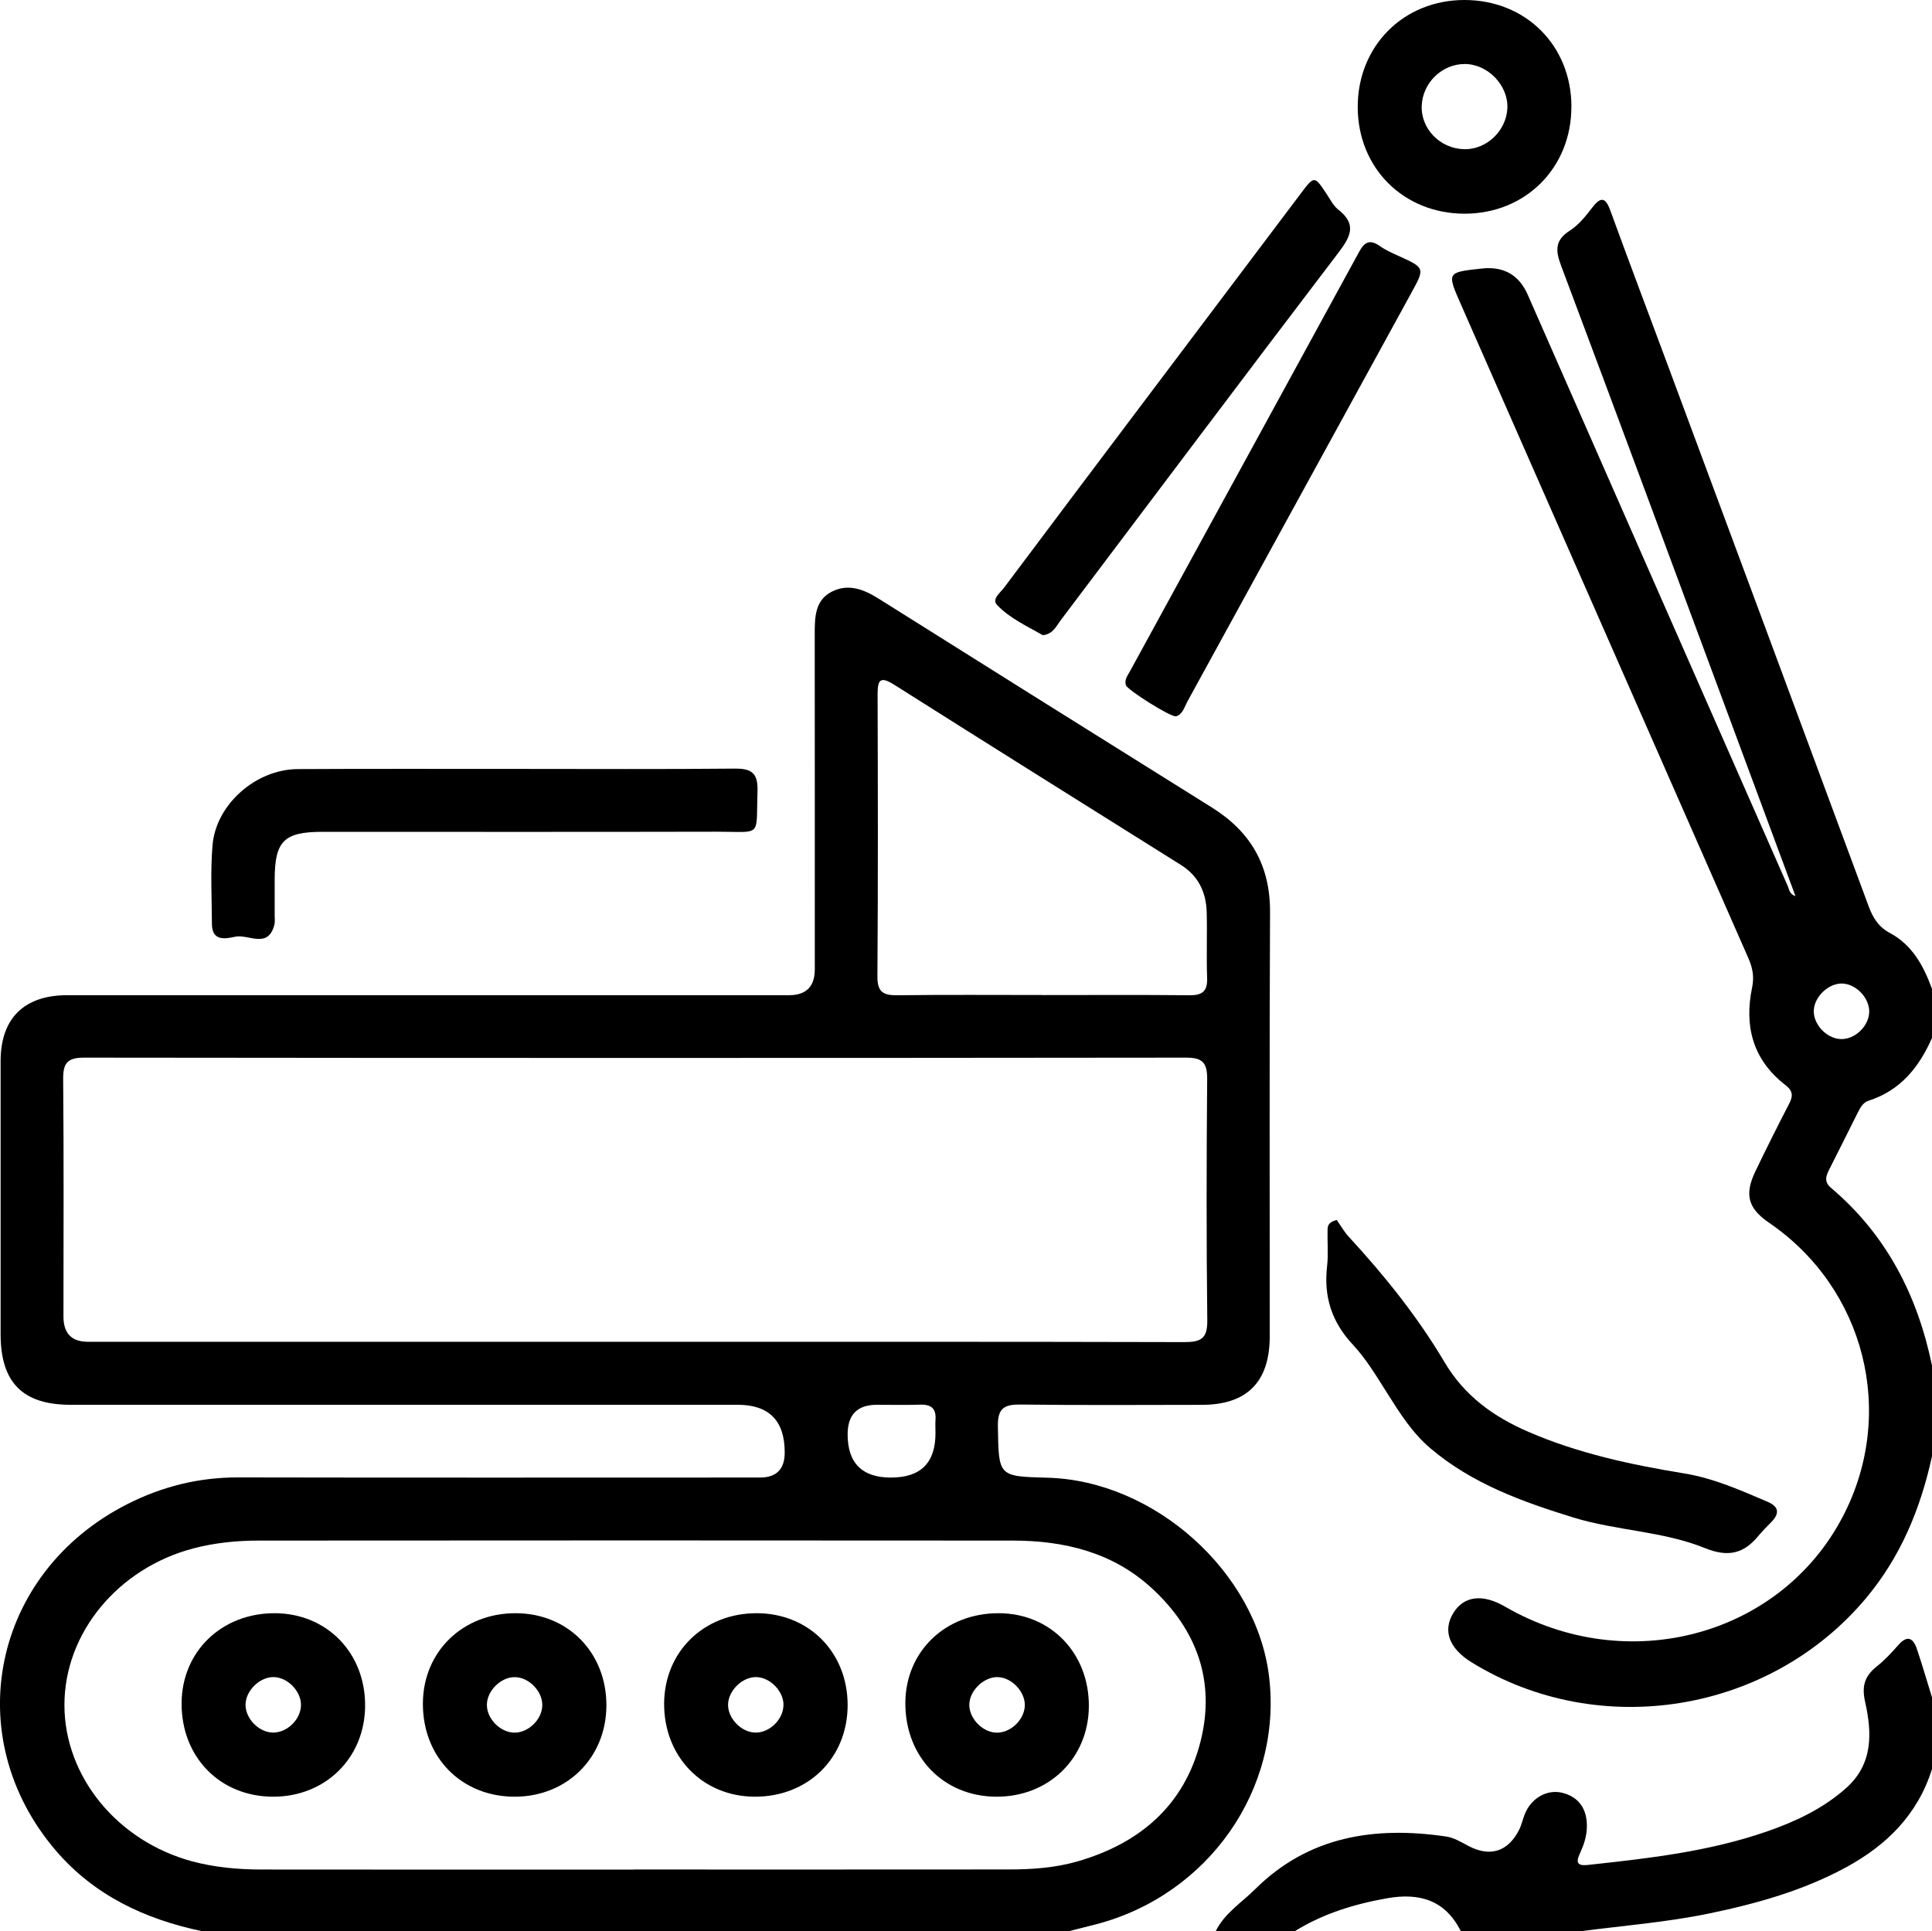
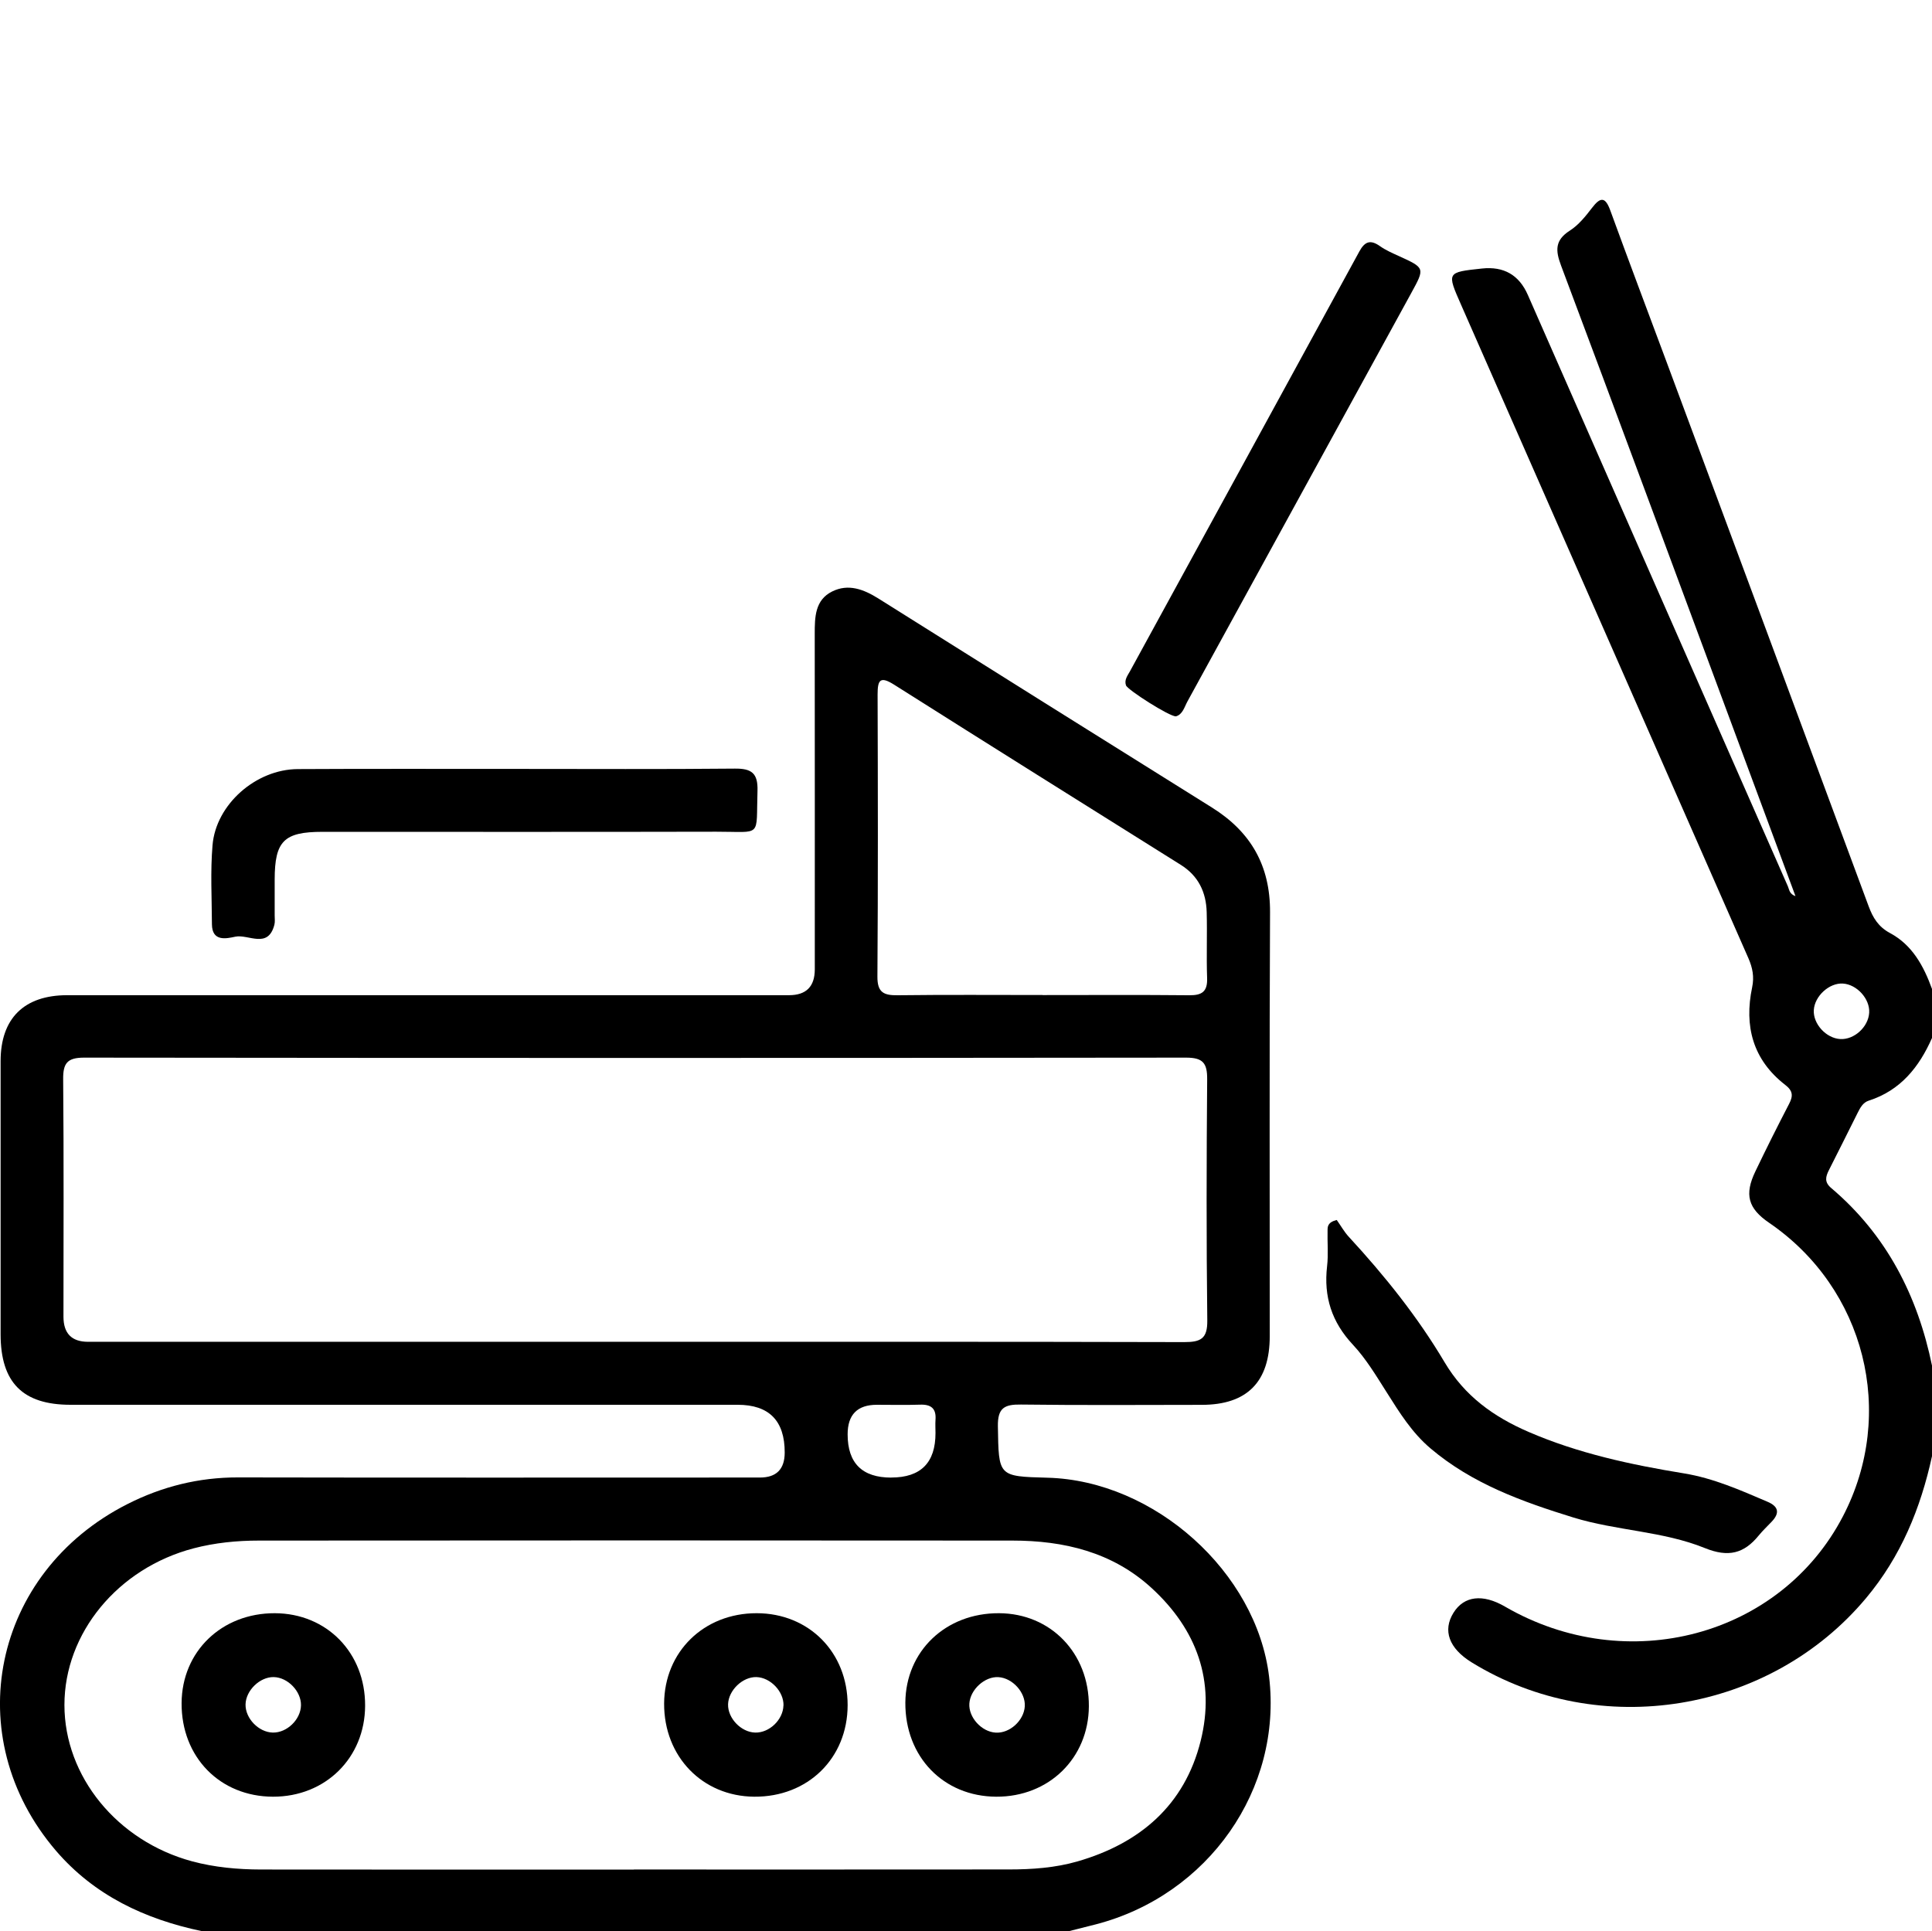
<svg xmlns="http://www.w3.org/2000/svg" id="Calque_2" data-name="Calque 2" viewBox="0 0 322.36 322.25">
  <g id="Calque_1-2" data-name="Calque 1">
    <g>
      <path d="m33.66,322.25c-9.47-1.99-17.91-5.95-24.31-13.4-16.31-19.02-10.63-46.44,11.91-57.86,5.78-2.93,11.9-4.46,18.44-4.45,29.03.06,58.07.02,87.1.02q4.12,0,4.13-4.16.02-7.98-7.85-7.98c-37.1,0-74.21,0-111.31,0-7.98,0-11.66-3.71-11.67-11.75,0-15.2-.01-30.4,0-45.59,0-7.14,3.92-11.01,11.12-11.01,40.14,0,80.29,0,120.43,0q4.29,0,4.3-4.3c0-18.66.01-37.31-.01-55.97,0-2.81.03-5.67,2.91-7.1,2.69-1.34,5.24-.37,7.69,1.16,18.54,11.66,37.1,23.29,55.67,34.89,6.48,4.05,9.74,9.69,9.7,17.47-.12,23.58-.04,47.17-.05,70.75,0,7.63-3.78,11.45-11.32,11.46-10.06.01-20.13.08-30.19-.05-2.74-.04-3.9.55-3.85,3.62.14,8.37,0,8.37,8.27,8.59,17.86.47,34.89,15.76,36.98,33.2,2.25,18.76-10.12,36.45-28.9,41.33-1.51.39-3.03.77-4.55,1.15H33.66Zm72.18-98.34c30.59,0,61.18-.03,91.77.05,2.75,0,3.87-.57,3.83-3.62-.16-13.41-.13-26.82-.02-40.23.02-2.7-.69-3.62-3.52-3.62-61.29.07-122.57.07-183.86,0-2.84,0-3.53.95-3.5,3.63.12,13.2.05,26.4.05,39.6q0,4.18,4.09,4.19c30.38,0,60.76,0,91.14,0Zm-.07,88.06c20.85,0,41.69.01,62.54-.01,3.88,0,7.77-.27,11.5-1.35,10.39-3.01,17.84-9.36,20.52-20.08,2.5-10.01-.64-18.62-8.19-25.54-6.55-6-14.63-7.91-23.23-7.91-41.9-.04-83.8-.03-125.71,0-3.66,0-7.32.36-10.88,1.29-12.66,3.31-21.58,14.16-21.57,26.16.01,11.9,8.79,22.69,21.29,26.07,3.75,1.01,7.62,1.36,11.5,1.37,20.74.03,41.48.01,62.22.01Zm68.19-145.92c8.16,0,16.33-.05,24.49.03,2.13.02,3.04-.63,2.96-2.87-.13-3.66.03-7.33-.07-10.99-.09-3.33-1.38-6.06-4.32-7.9-15.96-10-31.92-20-47.84-30.07-2.33-1.47-2.75-.78-2.75,1.62.05,15.7.08,31.4-.03,47.1-.02,2.65,1.06,3.14,3.37,3.11,8.06-.1,16.12-.04,24.18-.04Zm-25.25,80.51q7.39,0,7.38-7.43c0-.73-.05-1.46,0-2.19.15-1.91-.74-2.61-2.59-2.54-2.39.08-4.79.02-7.19.02q-4.88,0-4.88,4.93,0,7.22,7.28,7.22Z" />
      <path d="m322.36,243c-1.9,8.71-5.19,16.74-11,23.68-16.04,19.17-44.47,23.86-65.8,10.73-3.79-2.33-4.89-5.33-3.03-8.3,1.75-2.8,4.87-3.17,8.57-1.02,20.38,11.83,45.98,4.99,56.41-15.08,8.94-17.18,3.69-38.02-12.33-48.96-3.51-2.4-4.16-4.7-2.28-8.6,1.81-3.78,3.69-7.53,5.62-11.25.69-1.33.64-2.17-.66-3.17-5.39-4.18-6.87-9.8-5.51-16.27.37-1.77.07-3.26-.62-4.85-15.99-36.34-31.96-72.7-47.94-109.04-2.39-5.44-2.42-5.43,3.46-6.06q5.49-.6,7.68,4.42c14.45,32.9,28.91,65.8,43.39,98.69.23.53.23,1.26,1.26,1.62-3.74-10.09-7.41-19.97-11.07-29.85-9.33-25.14-18.63-50.29-28.05-75.39-.94-2.5-1.03-4.22,1.46-5.81,1.46-.93,2.64-2.4,3.71-3.8,1.45-1.91,2.24-1.81,3.06.45,3.05,8.36,6.19,16.69,9.3,25.04,11.27,30.34,22.56,60.68,33.79,91.03.72,1.94,1.63,3.45,3.57,4.49,3.72,1.99,5.62,5.5,7.01,9.33v8.18c-2.15,4.87-5.26,8.76-10.56,10.46-.96.31-1.42,1.18-1.85,2.04-1.59,3.18-3.17,6.36-4.78,9.53-.57,1.12-.8,2.02.37,3.01,9.24,7.83,14.42,17.97,16.83,29.68v15.1Zm-15.32-69.61c2.33.14,4.7-2.01,4.84-4.4.14-2.3-2.05-4.72-4.39-4.86-2.27-.14-4.71,2.08-4.85,4.42-.14,2.3,2.04,4.7,4.41,4.84Z" />
-       <path d="m202.85,322.25c1.48-3,4.33-4.76,6.59-7.01,8.91-8.85,19.96-10.52,31.84-8.78,1.3.19,2.55.95,3.74,1.58,3.58,1.89,6.59.98,8.45-2.7.42-.83.6-1.78.96-2.65,1.09-2.68,3.74-4.15,6.26-3.52,2.78.7,4.2,2.77,4.08,5.87-.06,1.5-.52,2.87-1.14,4.21-.61,1.32-.7,2.17,1.28,1.96,10.09-1.09,20.18-2.22,29.85-5.57,4.77-1.65,9.29-3.76,13.16-7.16,4.66-4.08,4.44-9.29,3.28-14.49-.61-2.71-.03-4.34,1.98-5.94,1.31-1.03,2.46-2.29,3.56-3.54,1.5-1.7,2.48-1.19,3.1.66.9,2.67,1.69,5.38,2.52,8.08v11.95c-2.36,7.55-7.5,12.67-14.28,16.37-7.16,3.9-14.9,6.07-22.82,7.72-7.07,1.47-14.26,2.03-21.4,2.96h-20.13c-2.58-5.19-6.92-6.43-12.25-5.49-5.45.96-10.68,2.55-15.42,5.49h-13.21Z" />
      <path d="m86.14,128.31c12.15,0,24.31.07,36.46-.05,2.82-.03,3.88.77,3.79,3.71-.26,7.95.88,6.8-6.89,6.82-21.9.05-43.8.02-65.7.02-6.43,0-7.96,1.54-7.97,7.97,0,1.99,0,3.98,0,5.97,0,.52.08,1.07-.05,1.57-1.06,4.09-4.32,1.53-6.53,1.99-1.46.31-3.87.88-3.89-2.08-.02-4.4-.27-8.82.1-13.19.57-6.81,7.23-12.66,14.22-12.7,12.15-.07,24.31-.02,36.46-.03Z" />
      <path d="m223.04,203.58c.67.94,1.24,1.98,2.02,2.82,5.98,6.48,11.49,13.36,15.98,20.93,3.35,5.65,8.2,9.1,13.97,11.6,8.31,3.6,17.1,5.49,25.99,6.94,4.92.81,9.4,2.8,13.91,4.73,1.84.78,2.09,1.87.7,3.33-.72.76-1.49,1.48-2.15,2.29-2.47,3.04-5.08,3.7-9,2.11-6.98-2.83-14.73-2.88-21.94-5.1-8.54-2.64-16.87-5.63-23.83-11.53-3.1-2.62-5.18-5.98-7.31-9.35-1.74-2.74-3.43-5.58-5.62-7.93-3.56-3.79-4.92-8.04-4.33-13.13.23-1.96.03-3.97.08-5.96.01-.58-.04-1.35,1.53-1.75Z" />
-       <path d="m173.98,105.99c-2.55-1.48-5.47-2.77-7.63-5.05-.92-.97.58-2.06,1.22-2.92,7.46-9.98,14.96-19.92,22.45-29.87,9-11.96,18.01-23.91,27.02-35.86,2.27-3.01,2.27-3,4.36.16.58.87,1.08,1.89,1.87,2.51,3.18,2.47,2.08,4.54.03,7.23-15.54,20.4-30.92,40.91-46.37,61.38-.73.97-1.24,2.25-2.95,2.43Z" />
      <path d="m196.18,119.53c-.99.08-8.06-4.41-8.31-5.17-.31-.92.27-1.62.66-2.33,12.76-23.36,25.54-46.7,38.28-70.07.93-1.71,1.88-1.99,3.45-.88.93.66,2.01,1.13,3.06,1.61,4.48,2.04,4.45,2.01,2.13,6.25-12.44,22.69-24.86,45.4-37.31,68.09-.53.97-.81,2.2-1.94,2.51Z" />
-       <path d="m262.19,17.8c.01,10.19-7.63,17.85-17.8,17.86-10.2,0-17.84-7.62-17.85-17.8C226.53,7.67,234.19,0,244.34,0c10.23,0,17.84,7.59,17.86,17.8Zm-17.88,7.1c3.74.08,7.06-3.1,7.2-6.89.14-3.8-3.28-7.32-7.11-7.33-3.78,0-7.01,3.1-7.18,6.93-.18,3.88,3.06,7.2,7.1,7.29Z" />
      <path d="m166.69,269.2c8.63.04,15.04,6.68,14.99,15.53-.05,8.66-6.67,15.13-15.45,15.09-8.83-.04-15.23-6.67-15.17-15.71.07-8.59,6.73-14.95,15.63-14.91Zm-.09,10.67c-2.27-.15-4.71,2.06-4.86,4.41-.15,2.3,2.03,4.71,4.4,4.85,2.33.14,4.7-2.01,4.85-4.39.14-2.3-2.03-4.72-4.39-4.87Z" />
      <path d="m60.92,284.64c-.03,8.7-6.62,15.2-15.37,15.18-8.86-.02-15.3-6.62-15.25-15.62.05-8.62,6.69-15.02,15.55-15,8.68.03,15.11,6.61,15.07,15.44Zm-10.7-.06c.05-2.33-2.19-4.67-4.54-4.72-2.31-.05-4.66,2.22-4.71,4.56-.05,2.33,2.19,4.65,4.55,4.7,2.35.05,4.65-2.17,4.7-4.54Z" />
-       <path d="m101.18,284.62c-.03,8.71-6.6,15.22-15.34,15.2-8.88-.02-15.33-6.6-15.28-15.6.05-8.63,6.68-15.05,15.52-15.02,8.7.03,15.13,6.59,15.1,15.42Zm-10.7-.03c.06-2.33-2.18-4.67-4.53-4.72-2.31-.06-4.66,2.21-4.71,4.55-.06,2.34,2.18,4.65,4.54,4.71,2.35.05,4.65-2.16,4.7-4.54Z" />
      <path d="m110.81,284.29c.04-8.66,6.63-15.1,15.45-15.09,8.73.01,15.18,6.55,15.17,15.35-.02,8.86-6.64,15.34-15.59,15.27-8.65-.07-15.06-6.7-15.03-15.53Zm19.92.31c.06-2.33-2.17-4.67-4.52-4.74-2.3-.06-4.66,2.2-4.73,4.54-.06,2.33,2.17,4.66,4.53,4.72,2.36.06,4.65-2.14,4.71-4.53Z" />
    </g>
  </g>
</svg>